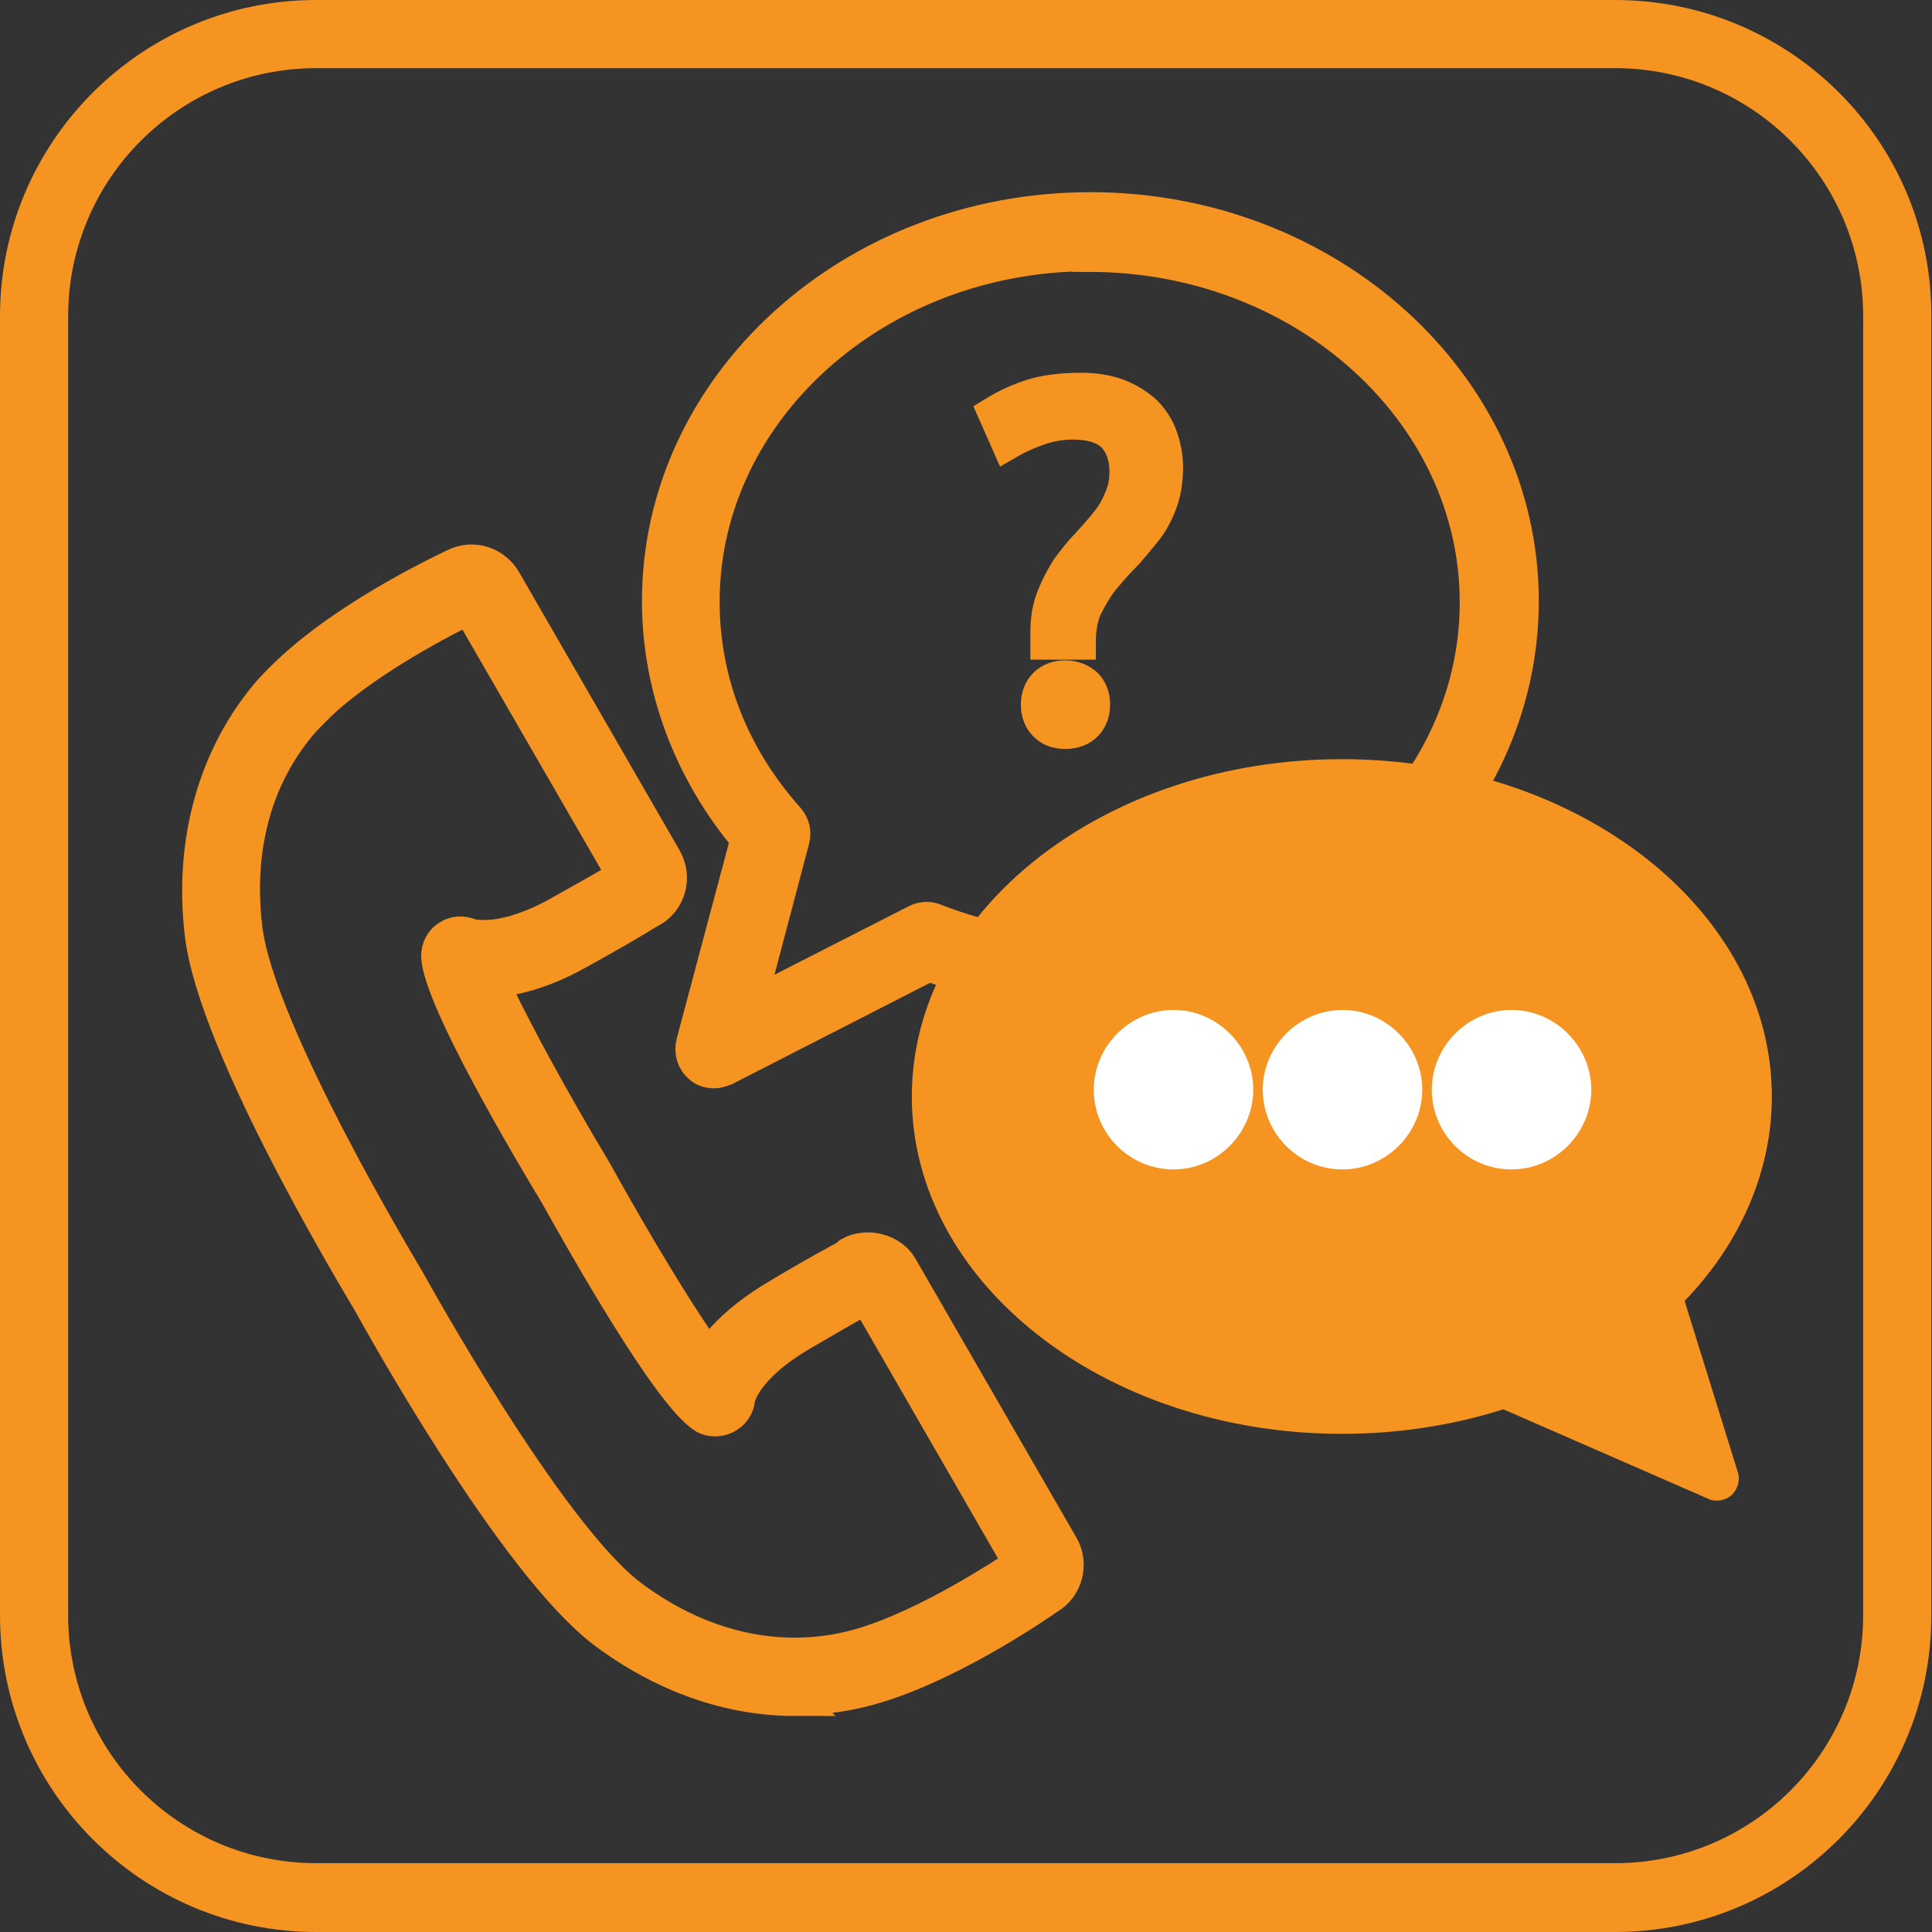
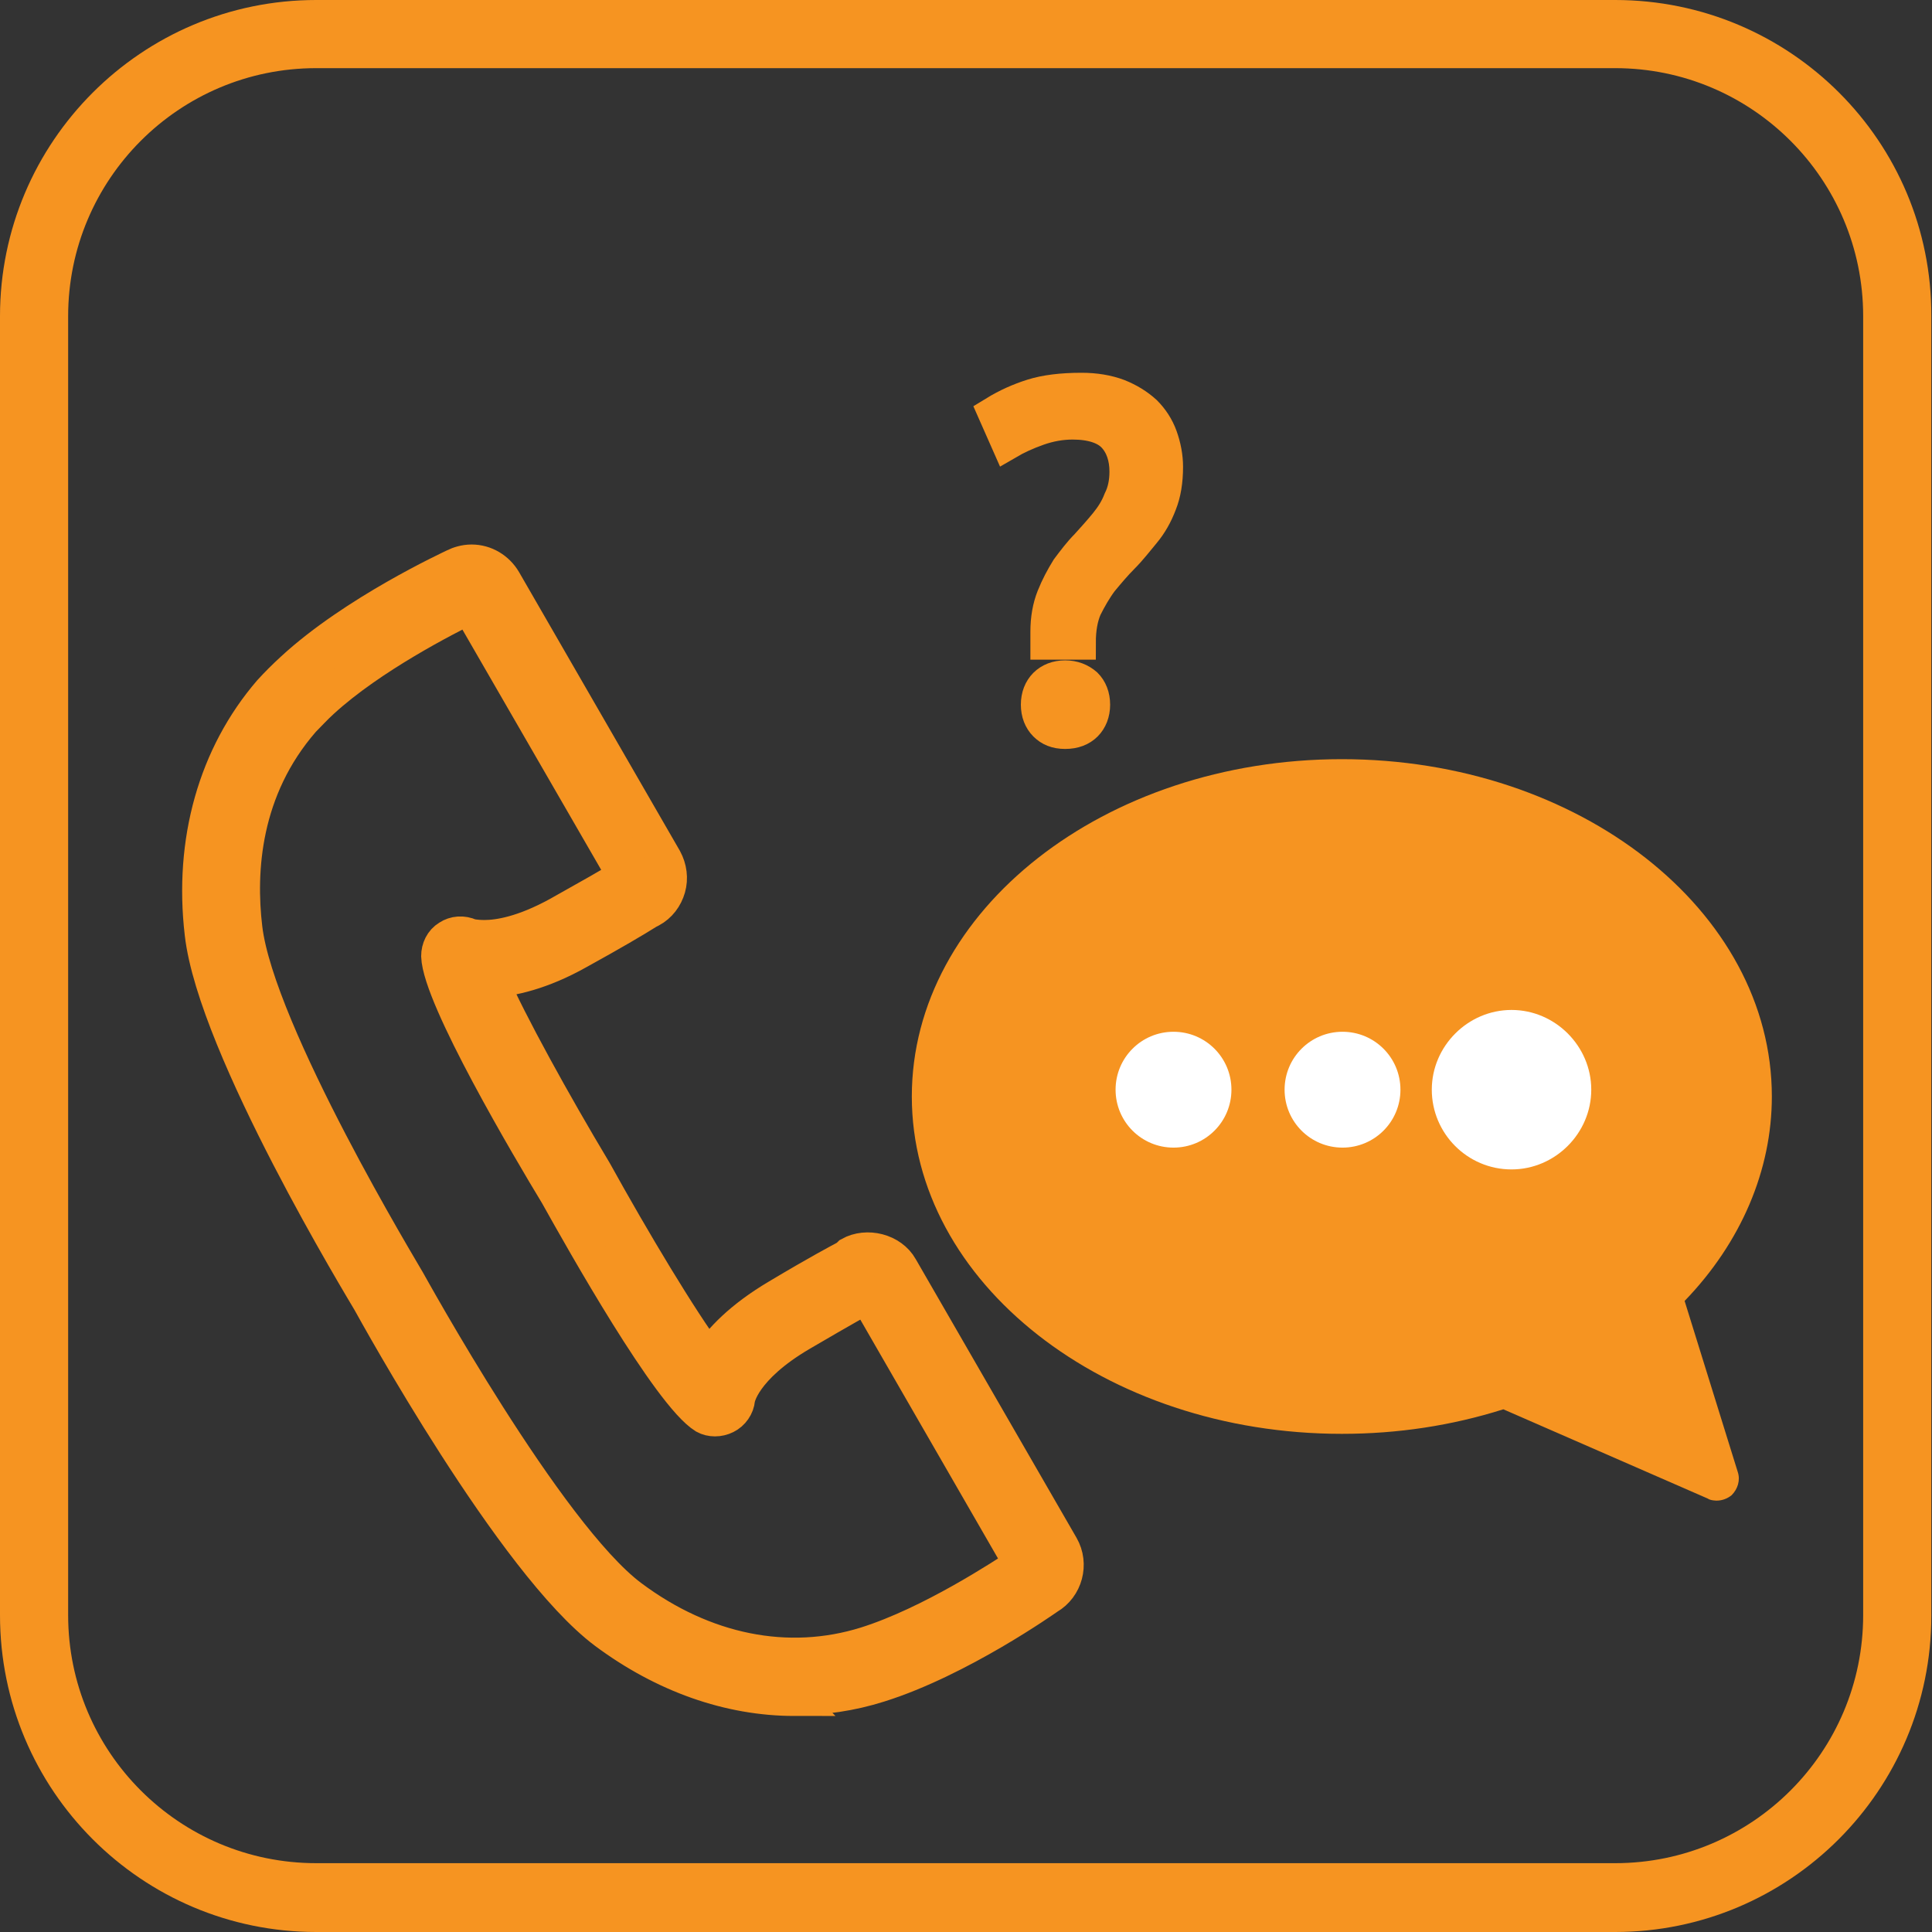
<svg xmlns="http://www.w3.org/2000/svg" id="Layer_1" data-name="Layer 1" viewBox="0 0 28.35 28.35">
  <rect x="0" y="0" width="28.35" height="28.35" fill="#333333" stroke="none" />
  <defs>
    <style>      .cls-1 {        fill: #fff;      }      .cls-2, .cls-3 {        fill: #f69421;      }      .cls-3 {        stroke: #f69421;        stroke-miterlimit: 10;        stroke-width: .5px;      }    </style>
  </defs>
  <g>
    <path class="cls-2" d="m24.35,19c.83-.79,1.33-1.8,1.33-2.9,0-2.56-2.68-4.63-5.98-4.63s-5.98,2.07-5.98,4.63,2.68,4.63,5.98,4.63c.85,0,1.65-.14,2.38-.38l3.11,1.36-.84-2.7Z" />
    <path class="cls-2" d="m25.19,22.02s-.09,0-.13-.03l-3-1.31c-.76.24-1.55.36-2.37.36-3.48,0-6.31-2.22-6.31-4.95s2.83-4.95,6.31-4.95,6.31,2.22,6.31,4.95c0,1.08-.45,2.14-1.28,3l.78,2.51c.04.12,0,.25-.09.34-.06.05-.14.08-.22.08Zm-3.11-2.01s.09,0,.13.03l2.46,1.08-.63-2.02c-.04-.12,0-.25.09-.33.8-.77,1.23-1.69,1.23-2.67,0-2.37-2.54-4.3-5.65-4.3s-5.66,1.93-5.66,4.3,2.54,4.3,5.66,4.3c.79,0,1.56-.12,2.28-.37.03-.01.07-.02.1-.02Z" />
  </g>
  <path class="cls-1" d="m18.07,15.99c0,.47-.38.85-.85.85s-.85-.38-.85-.85.38-.85.85-.85.85.38.85.85Z" />
-   <path class="cls-1" d="m17.22,17.16c-.65,0-1.17-.53-1.17-1.17s.53-1.17,1.17-1.17,1.17.53,1.17,1.17-.53,1.17-1.17,1.17Zm0-1.69c-.29,0-.52.23-.52.52s.23.52.52.52.52-.23.52-.52-.23-.52-.52-.52Z" />
  <path class="cls-1" d="m20.55,15.99c0,.47-.38.85-.85.85s-.85-.38-.85-.85.38-.85.85-.85.85.38.85.85Z" />
-   <path class="cls-1" d="m19.7,17.16c-.65,0-1.17-.53-1.17-1.17s.53-1.17,1.17-1.17,1.17.53,1.17,1.17-.53,1.17-1.17,1.17Zm0-1.69c-.29,0-.52.23-.52.52s.23.52.52.52.52-.23.52-.52-.23-.52-.52-.52Z" />
  <path class="cls-1" d="m23.03,15.99c0,.47-.38.85-.85.85s-.85-.38-.85-.85.38-.85.85-.85.85.38.85.85Z" />
  <path class="cls-1" d="m22.18,17.16c-.65,0-1.17-.53-1.17-1.17s.53-1.17,1.17-1.17,1.17.53,1.17,1.17-.53,1.17-1.17,1.17Zm0-1.69c-.29,0-.52.23-.52.52s.23.52.52.52.52-.23.52-.52-.23-.52-.52-.52Z" />
  <path class="cls-3" d="m11.66,24.93c-.96,0-1.92-.34-2.78-.98-1.35-1.01-3.37-4.69-3.46-4.85-.08-.14-2.27-3.73-2.46-5.4-.16-1.36.2-2.62,1-3.55.1-.11.21-.22.33-.33.91-.84,2.32-1.49,2.38-1.52.06-.03.15-.06.25-.06.2,0,.38.11.48.28l2.36,4.09c.07.13.09.28.05.42-.04.14-.13.26-.26.33l-.04.02c-.19.12-.53.32-1.02.59-.55.31-.99.4-1.28.42.27.62.92,1.8,1.52,2.8.57,1.03,1.26,2.18,1.67,2.73.17-.26.47-.58,1.01-.9.62-.37.89-.51,1-.57.02-.01.04-.03.06-.05.25-.14.61-.05.75.2l2.36,4.09c.15.26.06.6-.2.75-.03.02-1.3.92-2.48,1.29-.41.13-.83.19-1.25.19ZM6.88,8.91c-.32.16-1.43.72-2.15,1.38-.1.09-.19.19-.28.28-.88,1.01-.95,2.21-.85,3.05.18,1.53,2.36,5.12,2.38,5.16.03.05,2.05,3.73,3.28,4.65,1.07.8,2.3,1.05,3.45.69.95-.3,2.01-1,2.27-1.17l-2.26-3.92c-.07.03-.32.17-.97.55-.85.5-.92.94-.92.95-.01.11-.08.21-.18.26-.1.05-.22.05-.31,0-.52-.32-1.79-2.58-2.17-3.26-.4-.66-1.72-2.89-1.74-3.5,0-.11.05-.22.15-.28.09-.06.21-.07.32-.02h0s.07.02.21.02h0c.21,0,.57-.06,1.08-.34.46-.26.79-.44.97-.56l-2.27-3.93Z" />
-   <path class="cls-3" d="m10.48,15.72c-.07,0-.15-.02-.2-.07-.1-.08-.14-.21-.11-.34l.8-3c-.84-1-1.3-2.23-1.3-3.49,0-3.17,2.84-5.75,6.33-5.75s6.33,2.58,6.33,5.75-2.84,5.75-6.33,5.75c-.82,0-1.61-.14-2.37-.42l-2.99,1.53s-.1.04-.15.04ZM15.99,3.73c-3.13,0-5.68,2.29-5.68,5.1,0,1.17.43,2.27,1.25,3.19.07.08.1.19.07.3l-.65,2.46,2.47-1.26c.08-.04.18-.05.27-.01.72.28,1.49.43,2.27.43,3.13,0,5.68-2.29,5.68-5.1s-2.55-5.1-5.68-5.1Z" />
  <path class="cls-3" d="m15.37,9.43s0-.05,0-.08v-.08c0-.19.03-.36.09-.51.06-.15.13-.28.21-.41.09-.12.18-.24.28-.34.1-.11.19-.21.28-.32.09-.11.16-.22.21-.35.06-.12.09-.26.09-.42,0-.21-.06-.39-.18-.52-.12-.13-.33-.2-.61-.2-.17,0-.34.03-.51.09-.17.06-.32.13-.44.2l-.19-.43c.18-.11.36-.19.55-.25s.43-.09.72-.09c.2,0,.38.03.54.09.15.06.28.14.39.24.1.1.18.22.23.36.05.14.08.29.08.44,0,.21-.03.39-.09.54-.06.16-.14.3-.24.42s-.2.25-.31.36c-.11.11-.21.23-.31.35-.09.12-.17.26-.24.4-.06.14-.09.31-.09.51h-.46Zm-.14.91c0-.12.04-.22.11-.29.07-.07.17-.11.29-.11s.22.04.3.11c.07.07.11.17.11.29s-.04.22-.11.29c-.07.07-.17.11-.3.11s-.22-.04-.29-.11-.11-.17-.11-.29Z" />
  <path class="cls-2" d="m23.7,1c2.01,0,3.64,1.63,3.64,3.64v19.06c0,2.01-1.63,3.64-3.64,3.64H4.64c-2.01,0-3.64-1.63-3.64-3.64V4.64C1,2.63,2.63,1,4.64,1h19.06M23.7,0H4.64C2.08,0,0,2.08,0,4.64v19.06C0,26.27,2.08,28.35,4.64,28.35h19.06c2.56,0,4.64-2.08,4.64-4.64V4.64C28.35,2.08,26.27,0,23.7,0h0Z" />
</svg>